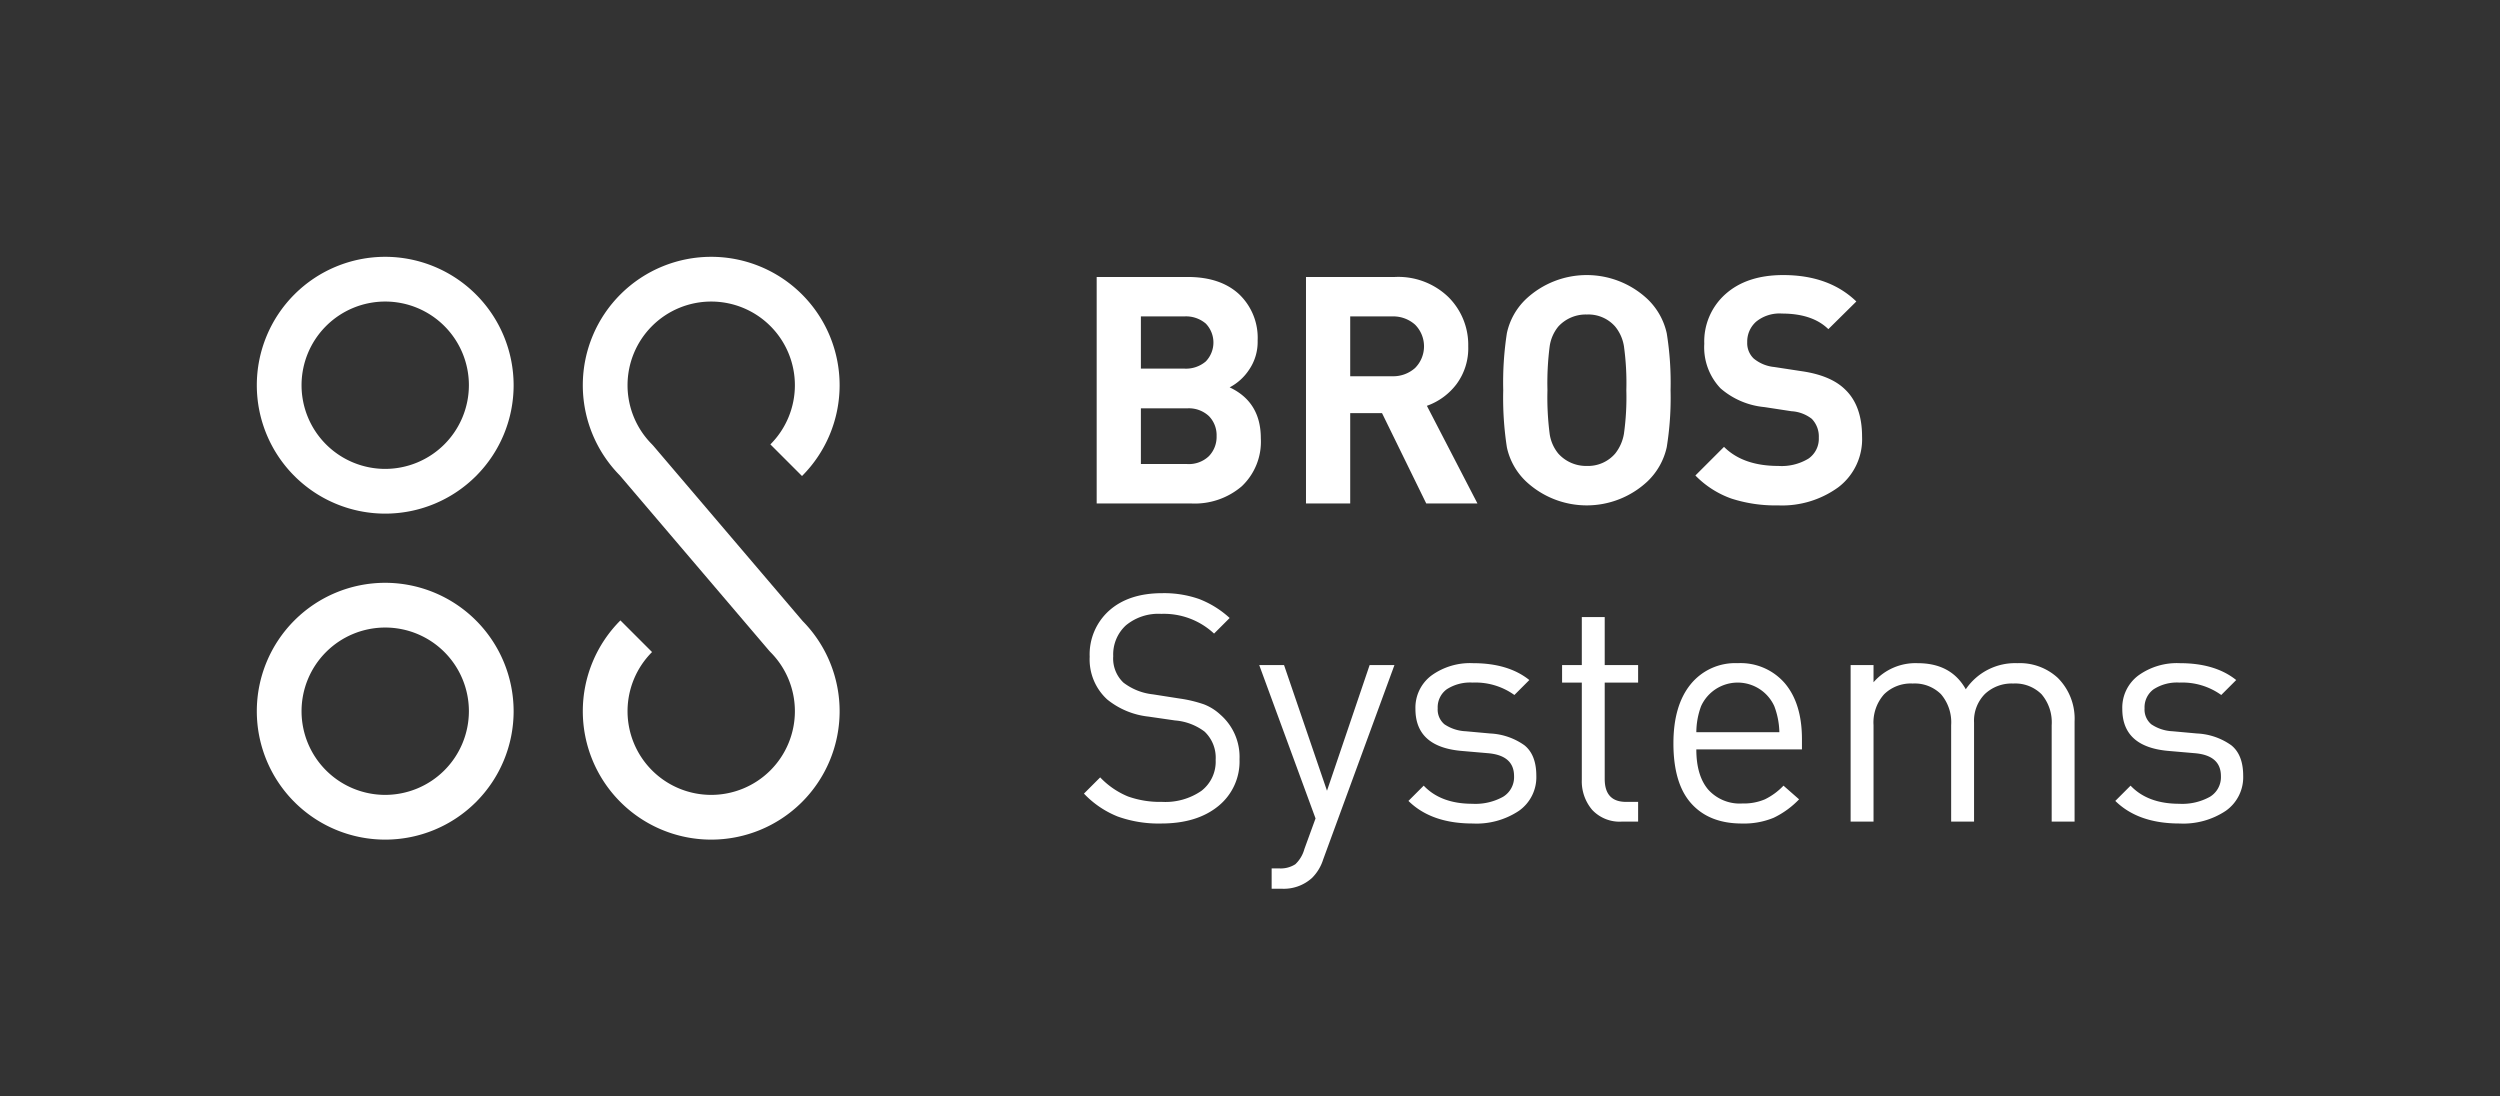
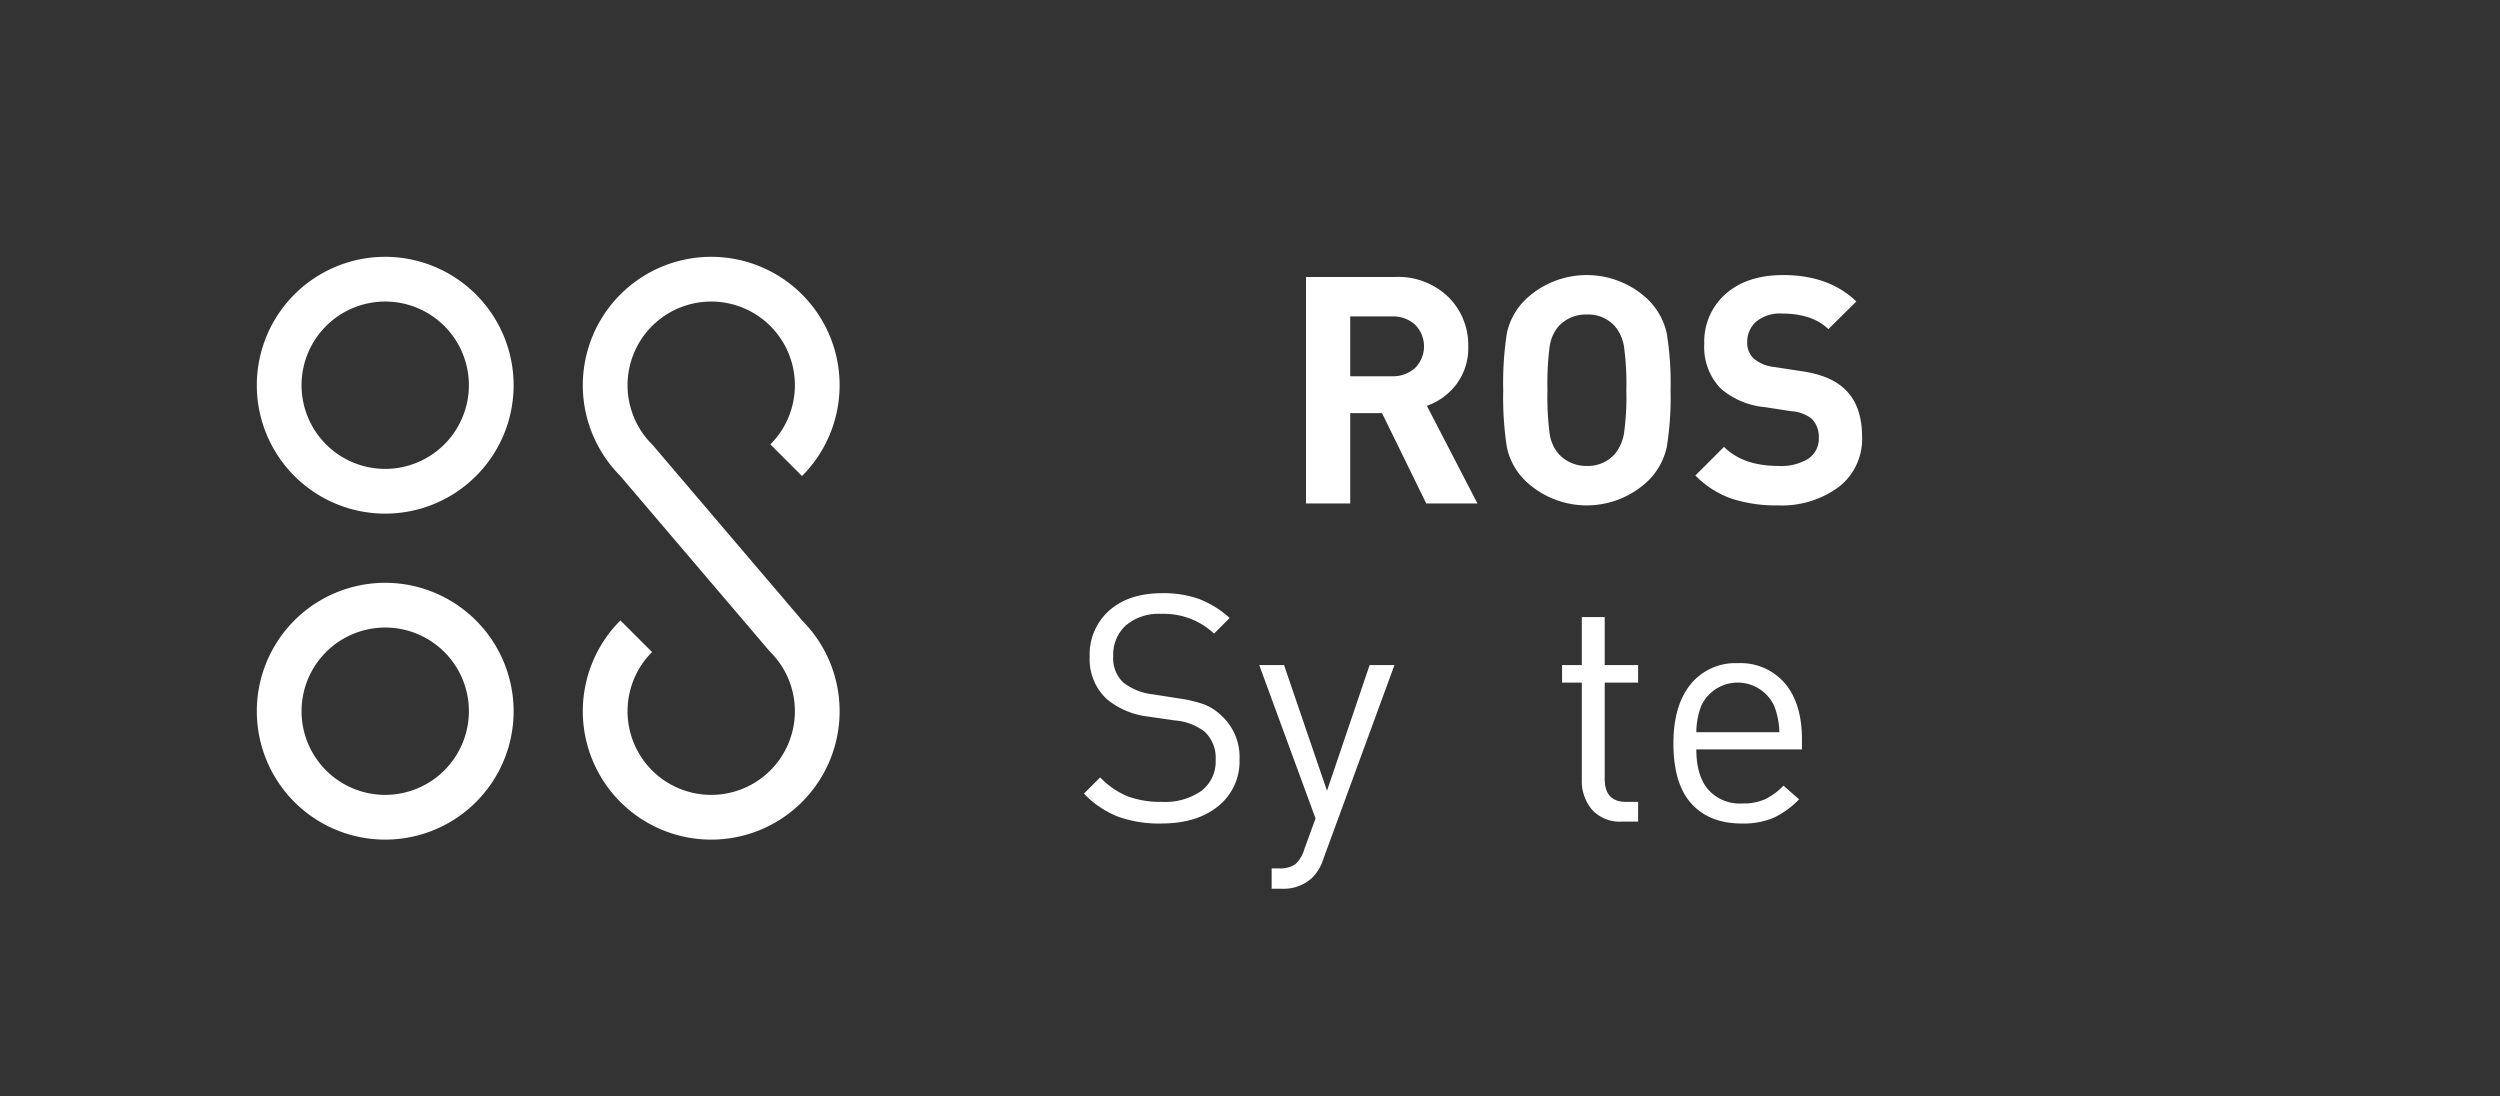
<svg xmlns="http://www.w3.org/2000/svg" id="8b81eec0-0ea4-467f-942f-2739fe0f968f" data-name="Content" viewBox="0 0 405.45 177.819">
  <rect x="0" y="0" width="405.45" height="177.819" fill="#333333" stroke="none" />
  <title>Full_Logo_White</title>
  <path d="M62.475,41.65a20.825,20.825,0,1,0,20.825,20.825A20.849,20.849,0,0,0,62.475,41.65Zm0,34.395A13.57,13.57,0,1,1,76.045,62.476,13.585,13.585,0,0,1,62.475,76.045Z" fill="#fff" />
-   <path d="M62.475,94.519a20.825,20.825,0,1,0,20.825,20.825A20.849,20.849,0,0,0,62.475,94.519Zm0,34.395A13.57,13.57,0,1,1,76.045,115.344,13.585,13.585,0,0,1,62.475,128.914Z" fill="#fff" />
+   <path d="M62.475,94.519a20.825,20.825,0,1,0,20.825,20.825A20.849,20.849,0,0,0,62.475,94.519m0,34.395A13.57,13.57,0,1,1,76.045,115.344,13.585,13.585,0,0,1,62.475,128.914Z" fill="#fff" />
  <path d="M105.945,72.284l-.197-.213a13.57,13.57,0,1,1,19.192,0l5.13,5.13a20.825,20.825,0,1,0-29.558-.107l24.232,28.442.197.213a13.57,13.57,0,1,1-19.192,0l-5.13-5.13a20.825,20.825,0,1,0,29.558.107Z" fill="#fff" />
-   <path d="M204.48,71.078a9.944,9.944,0,0,1-3.095,7.791,11.725,11.725,0,0,1-8.152,2.786H177.859V44.92H192.614q5.313,0,8.332,2.786a9.752,9.752,0,0,1,3.018,7.533,7.992,7.992,0,0,1-1.419,4.772,8.477,8.477,0,0,1-3.121,2.811Q204.48,65.196,204.48,71.078ZM195.554,58.618a4.424,4.424,0,0,0,0-6.14,4.934,4.934,0,0,0-3.508-1.16h-7.017v8.461h7.017A4.934,4.934,0,0,0,195.554,58.618Zm.516,15.349a4.505,4.505,0,0,0,1.238-3.251,4.419,4.419,0,0,0-1.238-3.225,4.762,4.762,0,0,0-3.56-1.264h-7.481v9.029H192.511A4.704,4.704,0,0,0,196.071,73.967Z" fill="#fff" />
  <path d="M239.614,81.654h-8.306l-7.171-14.652h-5.16V81.654h-7.172V44.92h14.395a11.698,11.698,0,0,1,8.694,3.251,10.917,10.917,0,0,1,3.225,7.997A9.758,9.758,0,0,1,236.21,62.307a10.339,10.339,0,0,1-4.798,3.508ZM229.502,59.676a4.983,4.983,0,0,0,0-7.017,5.313,5.313,0,0,0-3.766-1.341h-6.759v9.7H225.736A5.313,5.313,0,0,0,229.502,59.676Z" fill="#fff" />
  <path d="M270.312,54.052a50.398,50.398,0,0,1,.62,9.235,50.387,50.387,0,0,1-.62,9.235,10.904,10.904,0,0,1-3.147,5.572,14.417,14.417,0,0,1-19.657,0,10.73,10.73,0,0,1-3.121-5.546,52.509,52.509,0,0,1-.593-9.261,52.515,52.515,0,0,1,.593-9.261,10.739,10.739,0,0,1,3.121-5.546,14.417,14.417,0,0,1,19.657,0A10.916,10.916,0,0,1,270.312,54.052Zm-6.552,9.235a43.887,43.887,0,0,0-.387-7.12,6.713,6.713,0,0,0-1.419-3.199,5.771,5.771,0,0,0-4.591-1.96,6.029,6.029,0,0,0-4.644,1.96,6.527,6.527,0,0,0-1.393,3.199,46.871,46.871,0,0,0-.361,7.12,46.294,46.294,0,0,0,.361,7.094,6.498,6.498,0,0,0,1.393,3.173,6.057,6.057,0,0,0,4.644,2.012,5.8,5.8,0,0,0,4.591-2.012,7.05,7.05,0,0,0,1.419-3.225A42.892,42.892,0,0,0,263.76,63.287Z" fill="#fff" />
  <path d="M301.991,70.82a9.783,9.783,0,0,1-3.818,8.178,15.506,15.506,0,0,1-9.802,2.966,23.182,23.182,0,0,1-7.584-1.109,15.292,15.292,0,0,1-5.83-3.74l4.643-4.643q3.096,3.095,8.823,3.095A8.39,8.39,0,0,0,293.297,74.379a3.918,3.918,0,0,0,1.677-3.405,4.117,4.117,0,0,0-1.135-3.044,5.928,5.928,0,0,0-3.302-1.238l-4.386-.671a12.614,12.614,0,0,1-7.119-3.044,9.651,9.651,0,0,1-2.632-7.223,10.277,10.277,0,0,1,3.457-8.074q3.456-3.069,9.338-3.07,7.43,0,11.866,4.283l-4.54,4.488q-2.58-2.527-7.532-2.528a5.997,5.997,0,0,0-4.179,1.315,4.304,4.304,0,0,0-1.445,3.328,3.457,3.457,0,0,0,1.031,2.632,6.143,6.143,0,0,0,3.354,1.393l4.386.671q4.694.671,7.017,2.889Q301.99,65.712,301.991,70.82Z" fill="#fff" />
  <path d="M201.024,123.135a9.295,9.295,0,0,1-3.457,7.61q-3.456,2.812-9.235,2.811a19.63,19.63,0,0,1-7.068-1.135,15.453,15.453,0,0,1-5.469-3.714l2.632-2.632a13.098,13.098,0,0,0,4.514,3.096,15.396,15.396,0,0,0,5.494.877,10.288,10.288,0,0,0,6.398-1.78,5.97,5.97,0,0,0,2.322-5.031,5.813,5.813,0,0,0-1.806-4.592,9.139,9.139,0,0,0-4.798-1.805l-4.282-.62a12.8,12.8,0,0,1-6.707-2.786,8.786,8.786,0,0,1-2.837-6.914,9.534,9.534,0,0,1,3.173-7.506q3.173-2.812,8.59-2.812a17.163,17.163,0,0,1,6.011.955,15.725,15.725,0,0,1,4.927,3.069L196.896,102.756a11.907,11.907,0,0,0-8.564-3.199,8.252,8.252,0,0,0-5.726,1.857,6.399,6.399,0,0,0-2.063,5.005,5.383,5.383,0,0,0,1.651,4.283,9.54,9.54,0,0,0,4.798,1.909l4.283.671a21.093,21.093,0,0,1,3.998.954,8.335,8.335,0,0,1,2.657,1.677A9.074,9.074,0,0,1,201.024,123.135Z" fill="#fff" />
  <path d="M226.15,107.864,214.593,139.387a7.306,7.306,0,0,1-1.806,2.992,6.81,6.81,0,0,1-4.953,1.754h-1.599V140.832h1.135a4.389,4.389,0,0,0,2.708-.671,5.306,5.306,0,0,0,1.471-2.477L213.355,132.732l-9.132-24.868h4.024l6.965,20.38,6.914-20.38Z" fill="#fff" />
-   <path d="M249.161,125.818a6.654,6.654,0,0,1-2.812,5.675,12.412,12.412,0,0,1-7.507,2.063q-6.707,0-10.422-3.663l2.477-2.477q2.786,2.942,7.894,2.941a9.233,9.233,0,0,0,4.979-1.135,3.723,3.723,0,0,0,1.78-3.354q0-3.353-4.231-3.714l-4.179-.361q-7.585-.619-7.584-6.81a6.51,6.51,0,0,1,2.58-5.417,10.677,10.677,0,0,1,6.759-2.012q5.727,0,9.132,2.734l-2.425,2.426a10.817,10.817,0,0,0-6.759-2.012,7.001,7.001,0,0,0-4.205,1.083,3.615,3.615,0,0,0-1.471,3.095,3.122,3.122,0,0,0,1.084,2.58,6.666,6.666,0,0,0,3.457,1.135l3.972.361a10.428,10.428,0,0,1,5.546,1.908Q249.16,122.413,249.161,125.818Z" fill="#fff" />
  <path d="M265.67,133.248h-2.632a6.075,6.075,0,0,1-4.823-1.909,7.148,7.148,0,0,1-1.677-4.901V110.702h-3.199v-2.838H256.538V100.073h3.714v7.791H265.67v2.838H260.252V126.334q0,3.715,3.457,3.715h1.961Z" fill="#fff" />
  <path d="M292.24,121.536h-17.129q0,4.231,1.909,6.501a6.867,6.867,0,0,0,5.572,2.27,8.738,8.738,0,0,0,3.637-.671,10.6,10.6,0,0,0,3.018-2.218l2.528,2.218a14.201,14.201,0,0,1-4.127,2.993,12.594,12.594,0,0,1-5.16.928q-5.262,0-8.177-3.225-2.916-3.224-2.915-9.777,0-6.139,2.786-9.571a9.304,9.304,0,0,1,7.636-3.431,9.478,9.478,0,0,1,7.662,3.277q2.76,3.277,2.76,9.054Zm-3.663-2.786a12.582,12.582,0,0,0-.825-4.231,6.52,6.52,0,0,0-11.867,0,12.335,12.335,0,0,0-.774,4.231Z" fill="#fff" />
-   <path d="M336.456,133.248h-3.715V117.615a7.01,7.01,0,0,0-1.651-5.031,6.051,6.051,0,0,0-4.592-1.729,6.313,6.313,0,0,0-4.592,1.703,6.172,6.172,0,0,0-1.754,4.643v16.046h-3.714V117.615a7.011,7.011,0,0,0-1.652-5.031,6.049,6.049,0,0,0-4.591-1.729,6.17,6.17,0,0,0-4.643,1.755,6.892,6.892,0,0,0-1.703,5.005v15.632h-3.715V107.864h3.715v2.786a9.013,9.013,0,0,1,7.171-3.095q5.418,0,7.791,4.231a9.66,9.66,0,0,1,8.358-4.231,9.077,9.077,0,0,1,6.552,2.374,9.354,9.354,0,0,1,2.735,7.068Z" fill="#fff" />
-   <path d="M363.8,125.818a6.654,6.654,0,0,1-2.812,5.675,12.412,12.412,0,0,1-7.507,2.063q-6.707,0-10.422-3.663l2.477-2.477q2.786,2.942,7.894,2.941a9.233,9.233,0,0,0,4.979-1.135,3.723,3.723,0,0,0,1.78-3.354q0-3.353-4.231-3.714l-4.179-.361q-7.585-.619-7.584-6.81a6.51,6.51,0,0,1,2.58-5.417,10.677,10.677,0,0,1,6.759-2.012q5.727,0,9.132,2.734l-2.425,2.426a10.817,10.817,0,0,0-6.759-2.012,7.001,7.001,0,0,0-4.205,1.083,3.615,3.615,0,0,0-1.471,3.095,3.122,3.122,0,0,0,1.084,2.58,6.666,6.666,0,0,0,3.457,1.135l3.972.361a10.428,10.428,0,0,1,5.546,1.908Q363.799,122.413,363.8,125.818Z" fill="#fff" />
</svg>